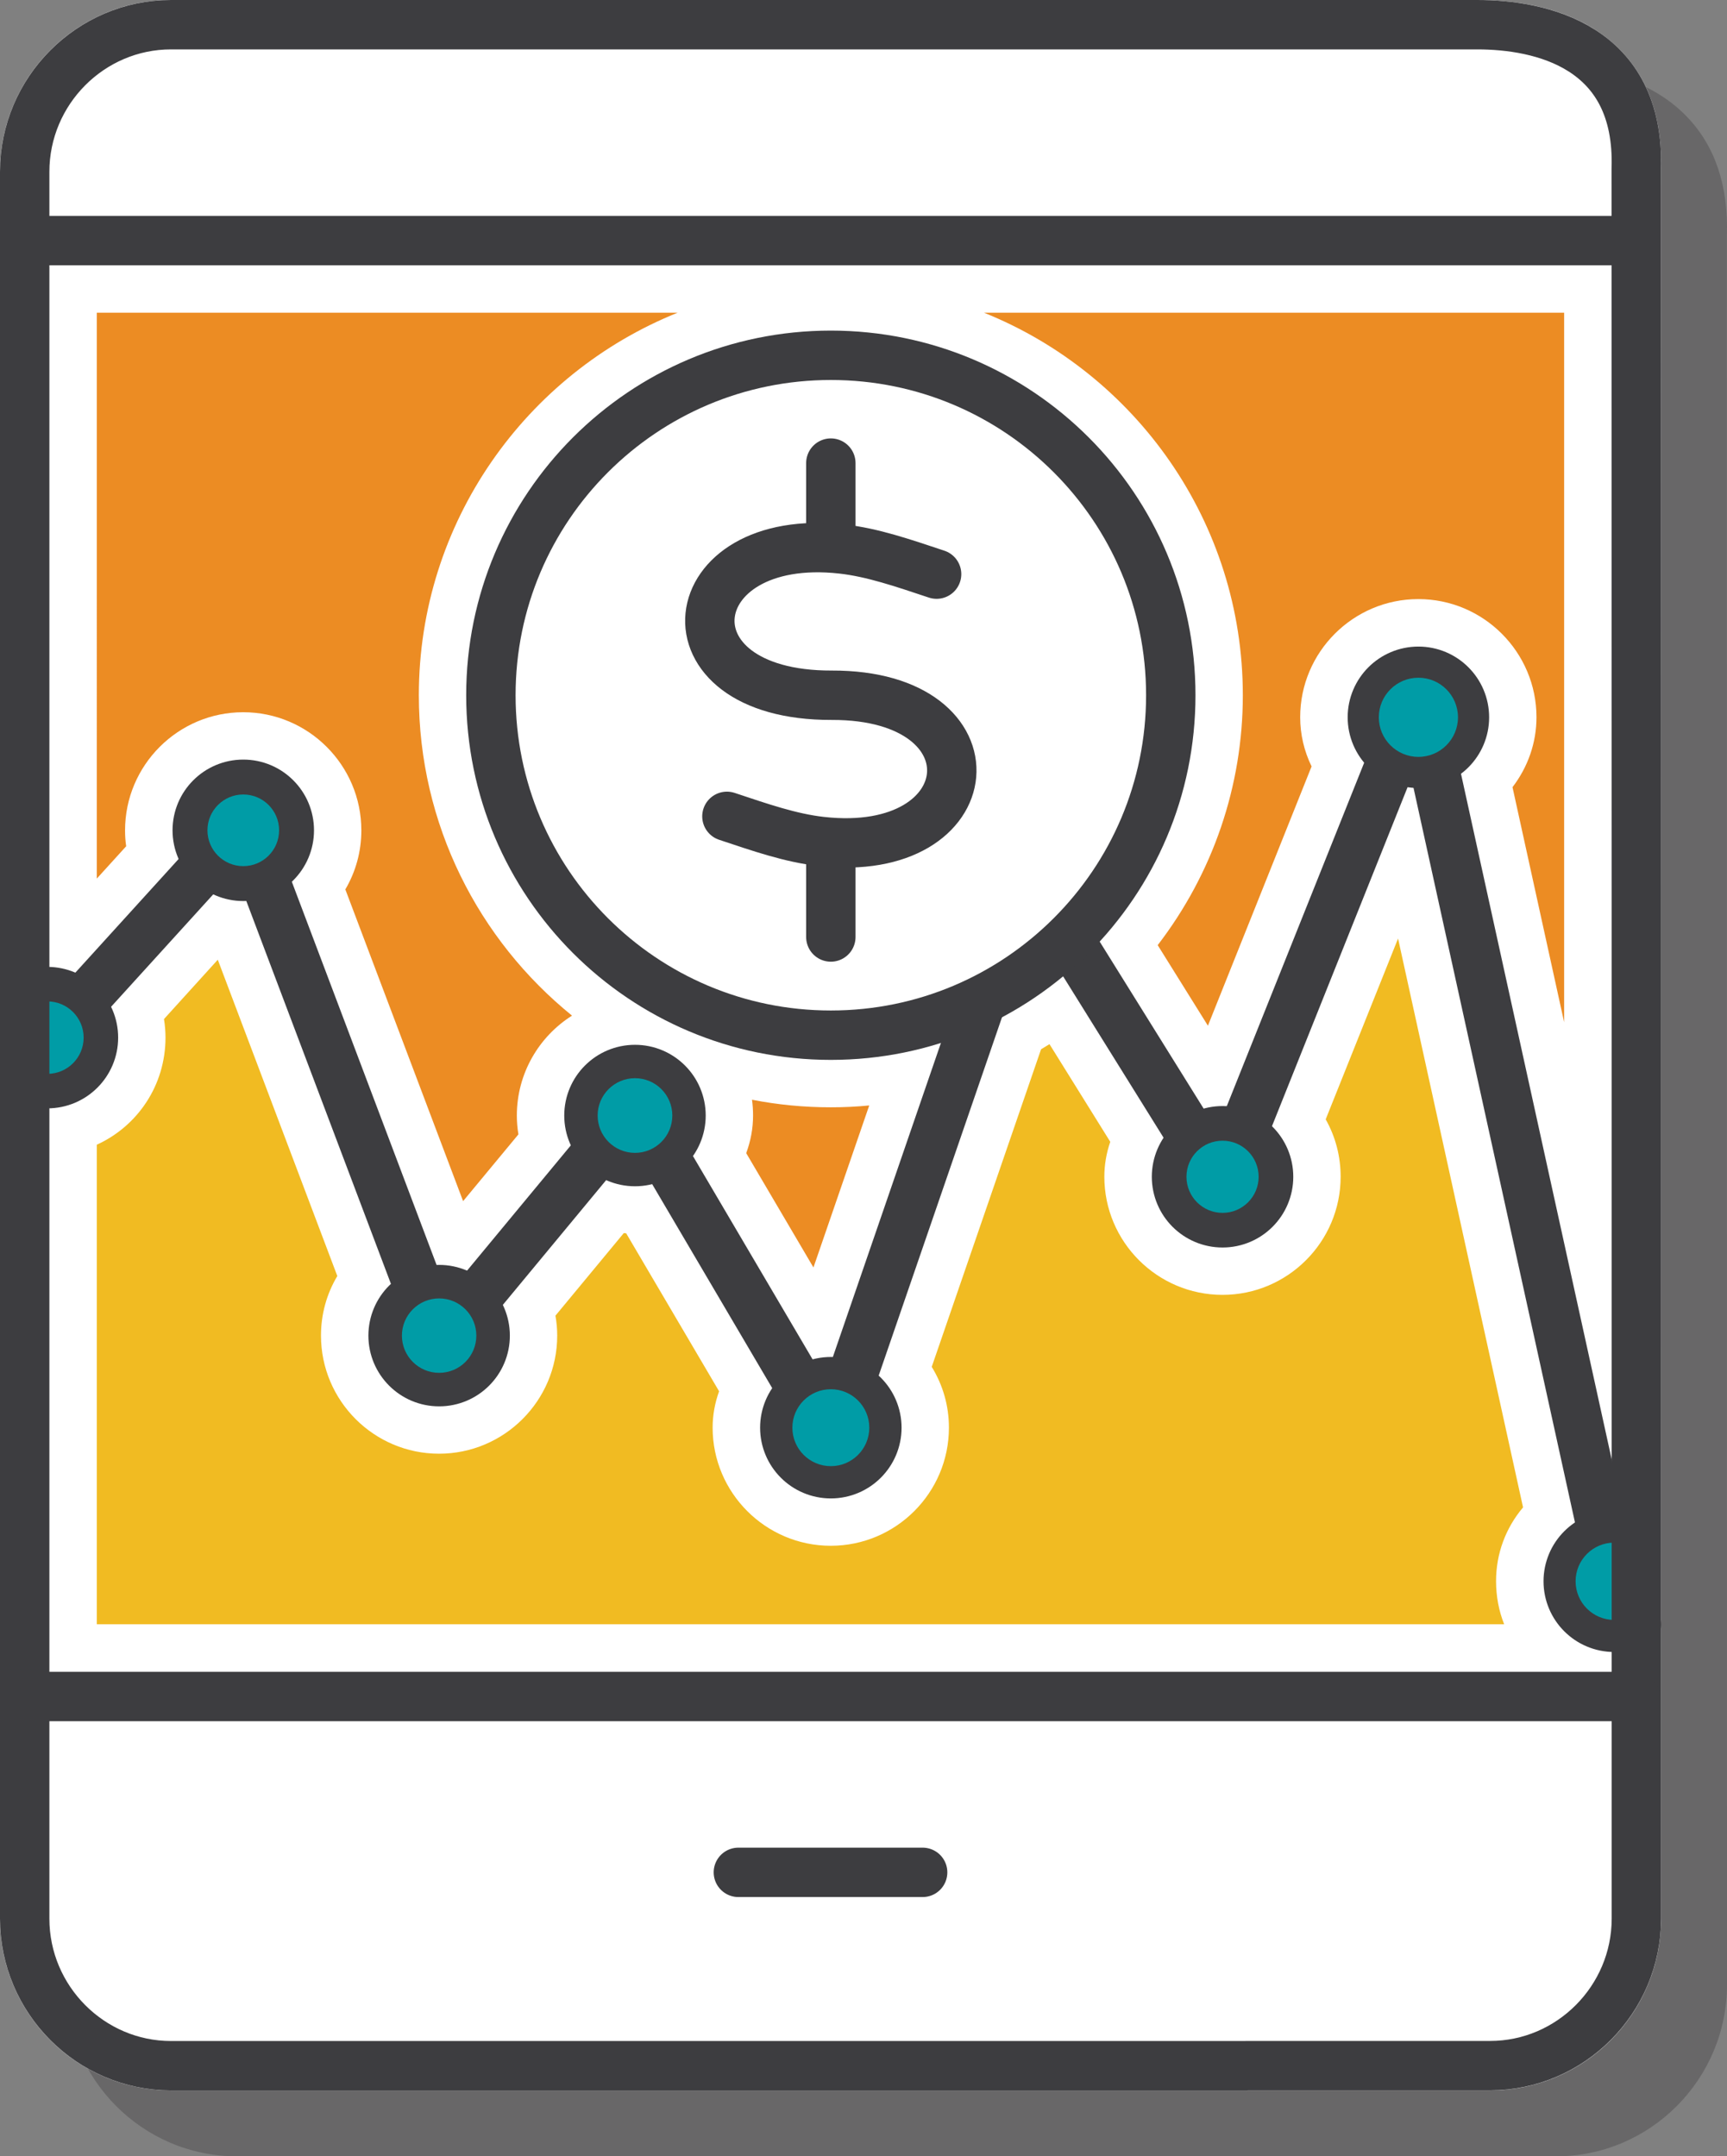
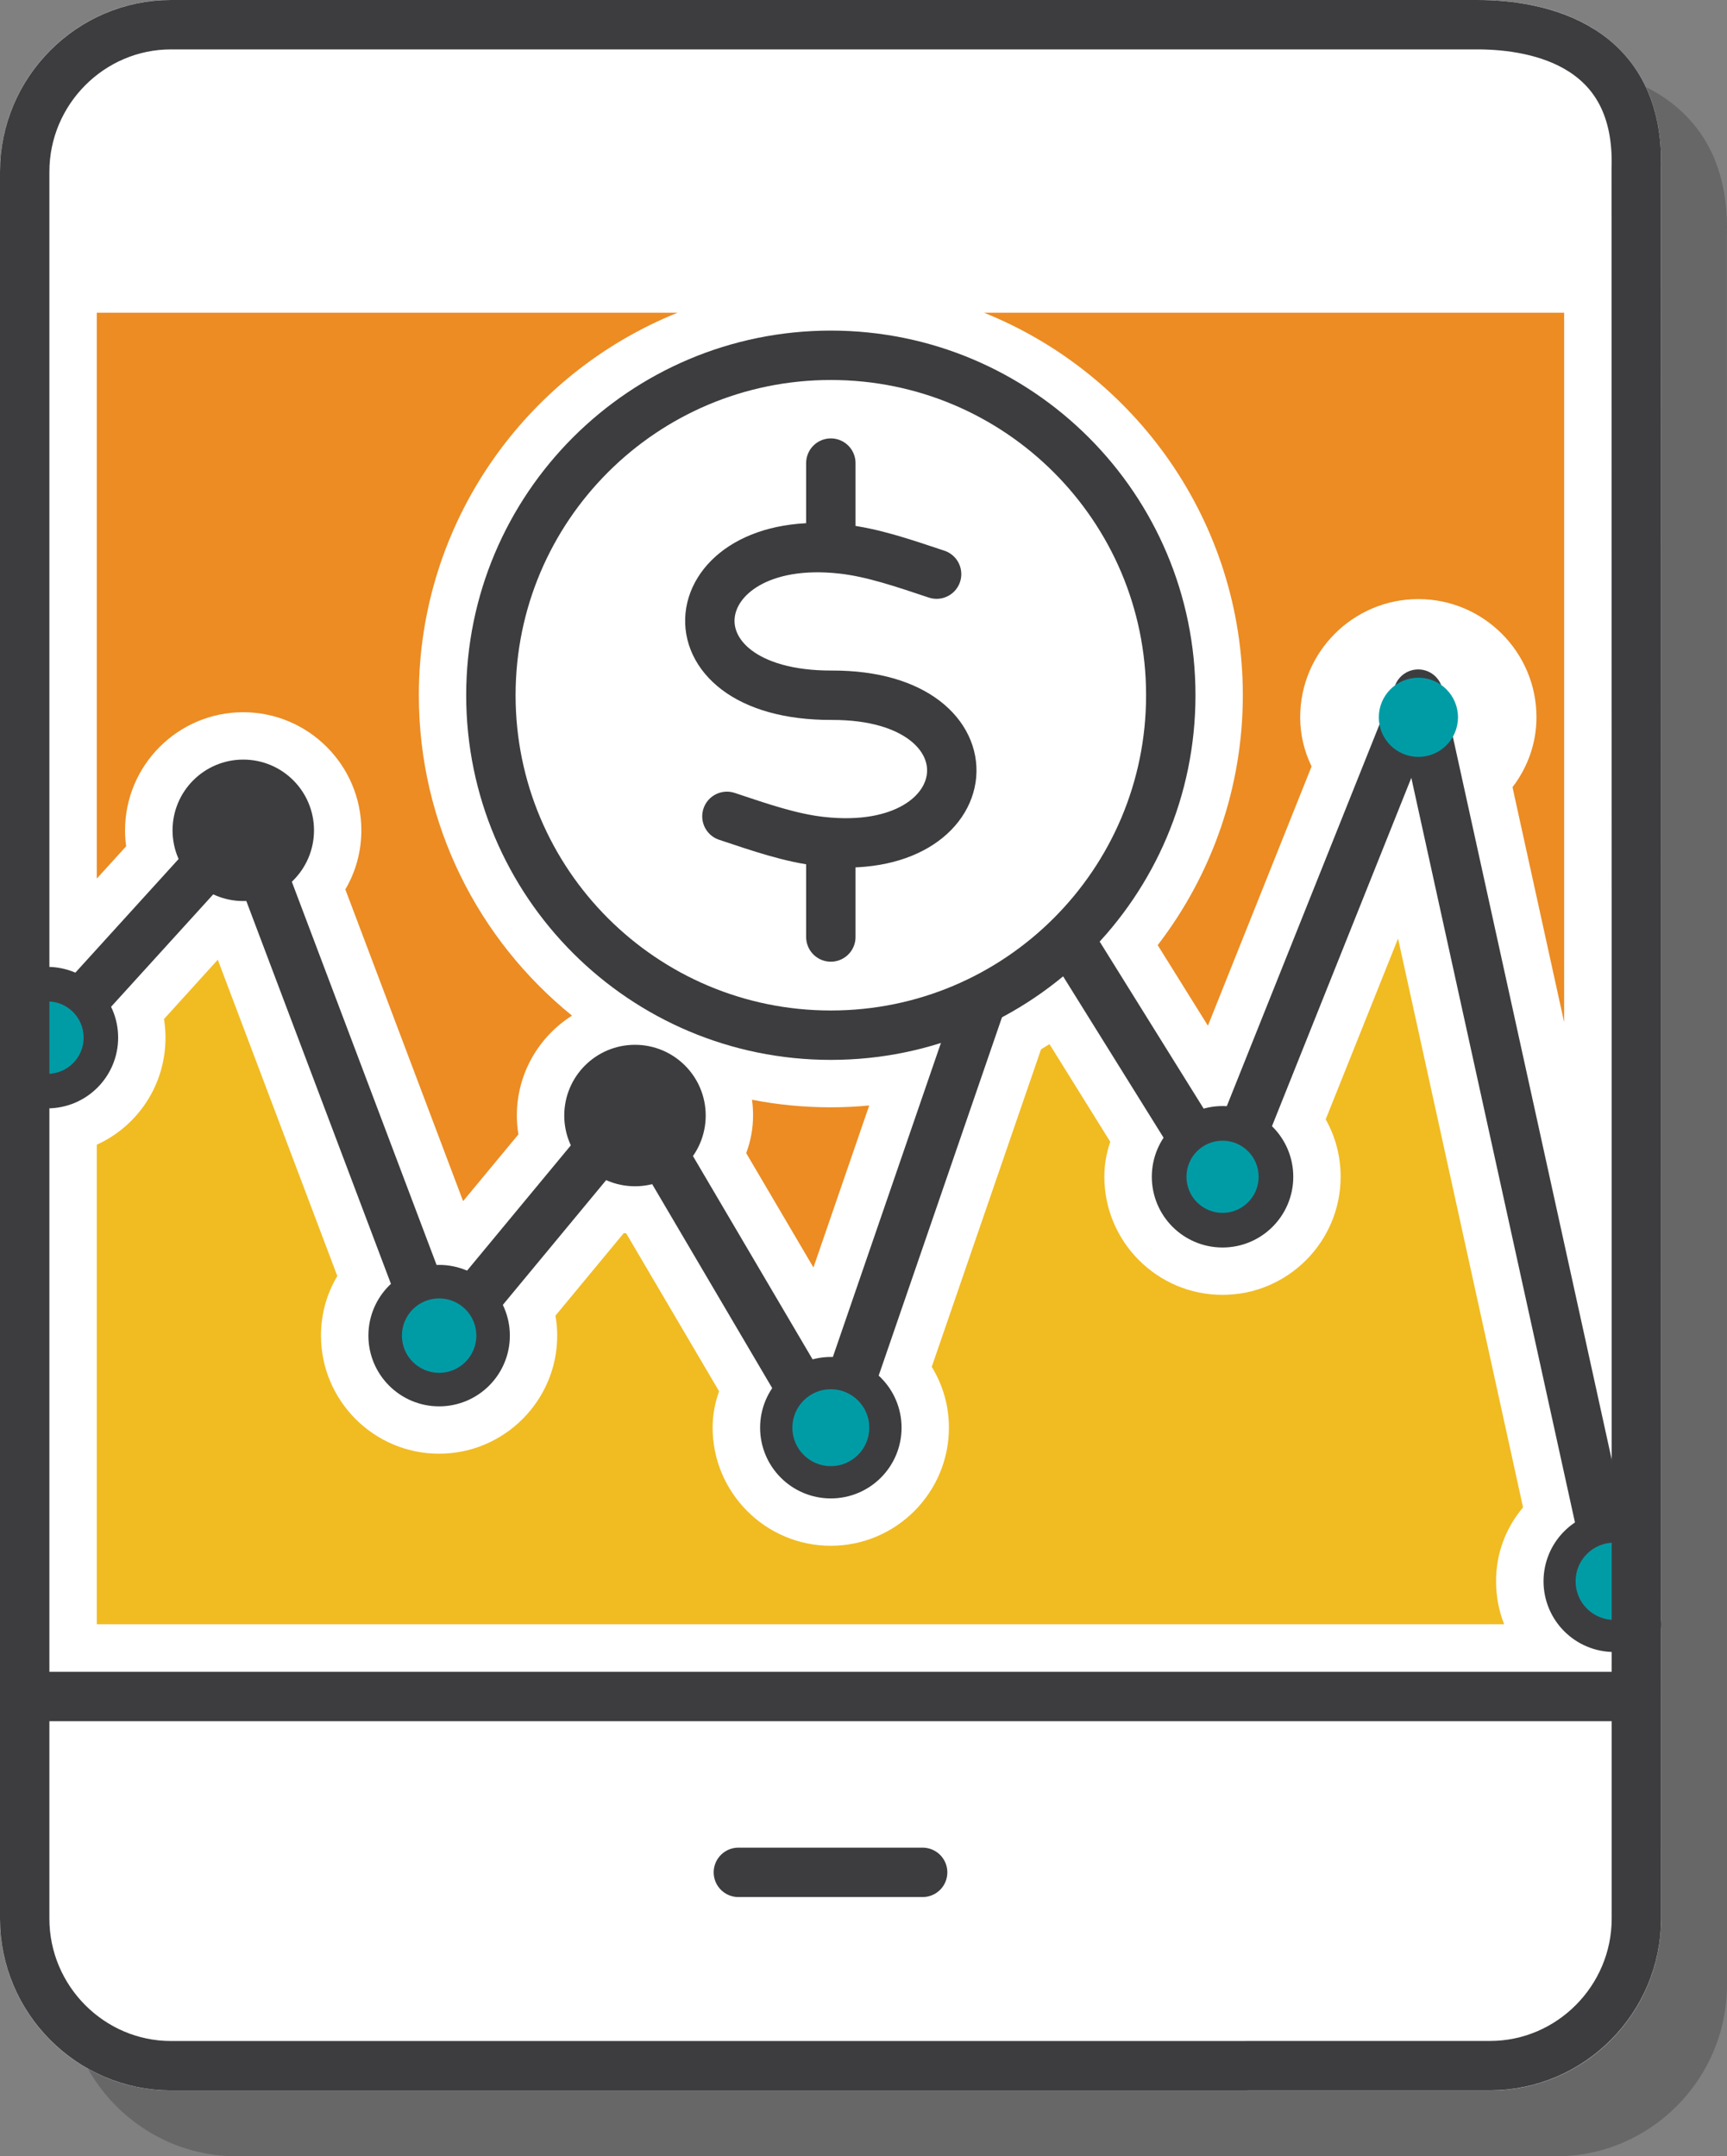
<svg xmlns="http://www.w3.org/2000/svg" id="Layer_2" data-name="Layer 2" viewBox="0 0 26.224 32.743">
  <rect x="0" y="0" width="26.224" height="32.743" fill="#808080" stroke="none" />
  <g id="Layer_1-2" data-name="Layer 1">
    <path d="M26.222,3.578c.025-.756-.18-1.364-.609-1.808-.614-.636-1.525-.769-2.181-.769H3.598c-1.432,0-2.597,1.17-2.597,2.608V30.135c0,1.438,1.165,2.608,2.597,2.608H23.627c1.432,0,2.597-1.17,2.597-2.608l-.002-26.557Z" style="fill: rgba(35, 31, 32, .25);" />
    <path d="M25.221,2.577c.025-.756-.18-1.364-.609-1.808C23.997,.133,23.086,0,22.431,0H2.597C1.165,0,0,1.17,0,2.609V29.134C0,30.572,1.165,31.742,2.597,31.742H22.626c1.432,0,2.597-1.17,2.597-2.608l-.002-26.557Z" style="fill: #fff;" />
    <polyline points=".72 15.794 3.7 12.514 6.674 20.387 9.644 16.801 12.615 21.85 15.585 13.219 18.555 17.99 21.535 10.54 24.512 24.085" style="fill: none; stroke: #3d3d40; stroke-linecap: round; stroke-linejoin: round; stroke-width: .75px;" />
    <circle cx="3.694" cy="12.608" r=".699" style="fill: none; stroke: #3d3d40; stroke-linecap: round; stroke-linejoin: round; stroke-width: .75px;" />
    <path d="M.375,15.148c.102-.058,.219-.091,.345-.091,.386,0,.699,.313,.699,.699s-.313,.699-.699,.699c-.125,0-.243-.033-.345-.091" style="fill: none; stroke: #3d3d40; stroke-linecap: round; stroke-linejoin: round; stroke-width: .75px;" />
    <circle cx="6.668" cy="20.281" r=".699" style="fill: none; stroke: #3d3d40; stroke-linecap: round; stroke-linejoin: round; stroke-width: .75px;" />
    <circle cx="9.642" cy="16.939" r=".699" style="fill: none; stroke: #3d3d40; stroke-linecap: round; stroke-linejoin: round; stroke-width: .75px;" />
    <circle cx="12.616" cy="21.679" r=".699" style="fill: none; stroke: #3d3d40; stroke-linecap: round; stroke-linejoin: round; stroke-width: .75px;" />
    <circle cx="15.59" cy="13.444" r=".699" style="fill: none; stroke: #3d3d40; stroke-linecap: round; stroke-linejoin: round; stroke-width: .75px;" />
    <circle cx="18.564" cy="17.869" r=".699" style="fill: none; stroke: #3d3d40; stroke-linecap: round; stroke-linejoin: round; stroke-width: .75px;" />
-     <circle cx="21.538" cy="10.892" r=".699" style="fill: none; stroke: #3d3d40; stroke-linecap: round; stroke-linejoin: round; stroke-width: .75px;" />
    <path d="M24.848,24.666c-.112,.075-.191,.044-.336,.044-.386,0-.699-.313-.699-.699s.313-.699,.699-.699c.097,0,.188,.02,.272,.055" style="fill: none; stroke: #3d3d40; stroke-linecap: round; stroke-linejoin: round; stroke-width: .75px;" />
-     <circle cx="3.694" cy="12.608" r=".544" style="fill: #009ca6;" />
    <circle cx=".72" cy="15.756" r=".55" style="fill: #009ca6;" />
    <circle cx="6.668" cy="20.281" r=".565" style="fill: #009ca6;" />
-     <circle cx="9.642" cy="16.939" r=".567" style="fill: #009ca6;" />
    <circle cx="12.616" cy="21.679" r=".584" style="fill: #009ca6;" />
    <circle cx="18.564" cy="17.869" r=".548" style="fill: #009ca6;" />
    <circle cx="21.538" cy="10.892" r=".601" style="fill: #009ca6;" />
    <circle cx="24.512" cy="24.011" r=".587" style="fill: #009ca6;" />
    <g>
      <path d="M18.925,31.367H2.597c-1.221,0-2.222-1.004-2.222-2.233V2.608C.375,1.38,1.375,.375,2.597,.375H22.431c.959,0,2.477,.321,2.415,2.189l.002,11.103v15.466c0,1.228-1.001,2.233-2.222,2.233h-3.701Z" style="fill: none; stroke: #3d3d40; stroke-linecap: round; stroke-linejoin: round; stroke-width: .75px;" />
      <line x1="11.212" y1="28.431" x2="14.01" y2="28.431" style="fill: none; stroke: #3d3d40; stroke-linecap: round; stroke-linejoin: round; stroke-width: .75px;" />
      <line x1=".401" y1="25.761" x2="24.822" y2="25.761" style="fill: none; stroke: #3d3d40; stroke-linecap: round; stroke-linejoin: round; stroke-width: .75px;" />
-       <line x1=".401" y1="3.653" x2="24.822" y2="3.653" style="fill: none; stroke: #3d3d40; stroke-linecap: round; stroke-linejoin: round; stroke-width: .75px;" />
    </g>
    <path d="M11.331,17.51c.069-.187,.104-.377,.104-.57,0-.082-.005-.162-.016-.241,.388,.076,.787,.115,1.196,.115,.195,0,.391-.009,.584-.028l-.847,2.46-1.021-1.736Zm-6.087-4.005c.159-.27,.243-.577,.243-.896,0-.989-.805-1.794-1.794-1.794s-1.794,.805-1.794,1.794c0,.081,.005,.161,.017,.241l-.446,.491V4.748H10.29c-2.301,.925-3.93,3.18-3.93,5.809,0,1.963,.908,3.717,2.326,4.865-.503,.318-.838,.879-.838,1.518,0,.095,.008,.19,.024,.285l-.84,1.014-1.788-4.733Zm12.335,.847c.838-1.09,1.293-2.418,1.293-3.795,0-2.628-1.629-4.884-3.931-5.809h8.81V15.522l-.784-3.569c.235-.307,.364-.676,.364-1.062,0-.989-.805-1.794-1.794-1.794s-1.794,.805-1.794,1.794c0,.259,.059,.512,.173,.747l-1.574,3.937-.763-1.224Z" style="fill: #ec8c23;" />
    <path d="M1.47,24.666v-7.284c.619-.282,1.043-.902,1.043-1.627,0-.094-.008-.188-.023-.281l.817-.901,1.815,4.803c-.162,.271-.248,.581-.248,.904,0,.989,.804,1.794,1.793,1.794s1.794-.805,1.794-1.794c0-.101-.009-.201-.027-.302l1.038-1.254,.036,.003,1.411,2.399c-.065,.181-.098,.365-.098,.552,0,.989,.805,1.794,1.794,1.794s1.794-.805,1.794-1.794c0-.331-.091-.646-.261-.923l1.66-4.822c.043-.025,.085-.051,.128-.078l.923,1.483c-.06,.174-.09,.351-.09,.53,0,.989,.805,1.794,1.794,1.794s1.794-.805,1.794-1.794c0-.31-.078-.607-.227-.871l1.099-2.746,1.898,8.638c-.265,.314-.41,.704-.41,1.12,0,.231,.043,.453,.123,.655H1.47Z" style="fill: #f1bb22;" />
    <g>
      <path d="M12.616,5.395c2.851,0,5.162,2.311,5.162,5.162s-2.311,5.162-5.162,5.162-5.162-2.311-5.162-5.162,2.311-5.162,5.162-5.162h0Z" style="fill: #fff; stroke: #3d3d40; stroke-linecap: round; stroke-linejoin: round; stroke-width: .75px;" />
      <line x1="12.616" y1="12.905" x2="12.616" y2="14.228" style="fill: none; stroke: #3d3d40; stroke-linecap: round; stroke-linejoin: round; stroke-width: .75px;" />
      <line x1="12.616" y1="7.032" x2="12.616" y2="8.14" style="fill: #fff; stroke: #3d3d40; stroke-linecap: round; stroke-linejoin: round; stroke-width: .75px;" />
      <path d="M14.222,8.718c-.511-.17-.971-.329-1.433-.381-2.489-.28-2.808,2.228-.159,2.22,2.575-.008,2.332,2.502-.163,2.22-.462-.052-.922-.212-1.429-.381" style="fill: #fff; stroke: #3d3d40; stroke-linecap: round; stroke-linejoin: round; stroke-width: .75px;" />
    </g>
  </g>
</svg>